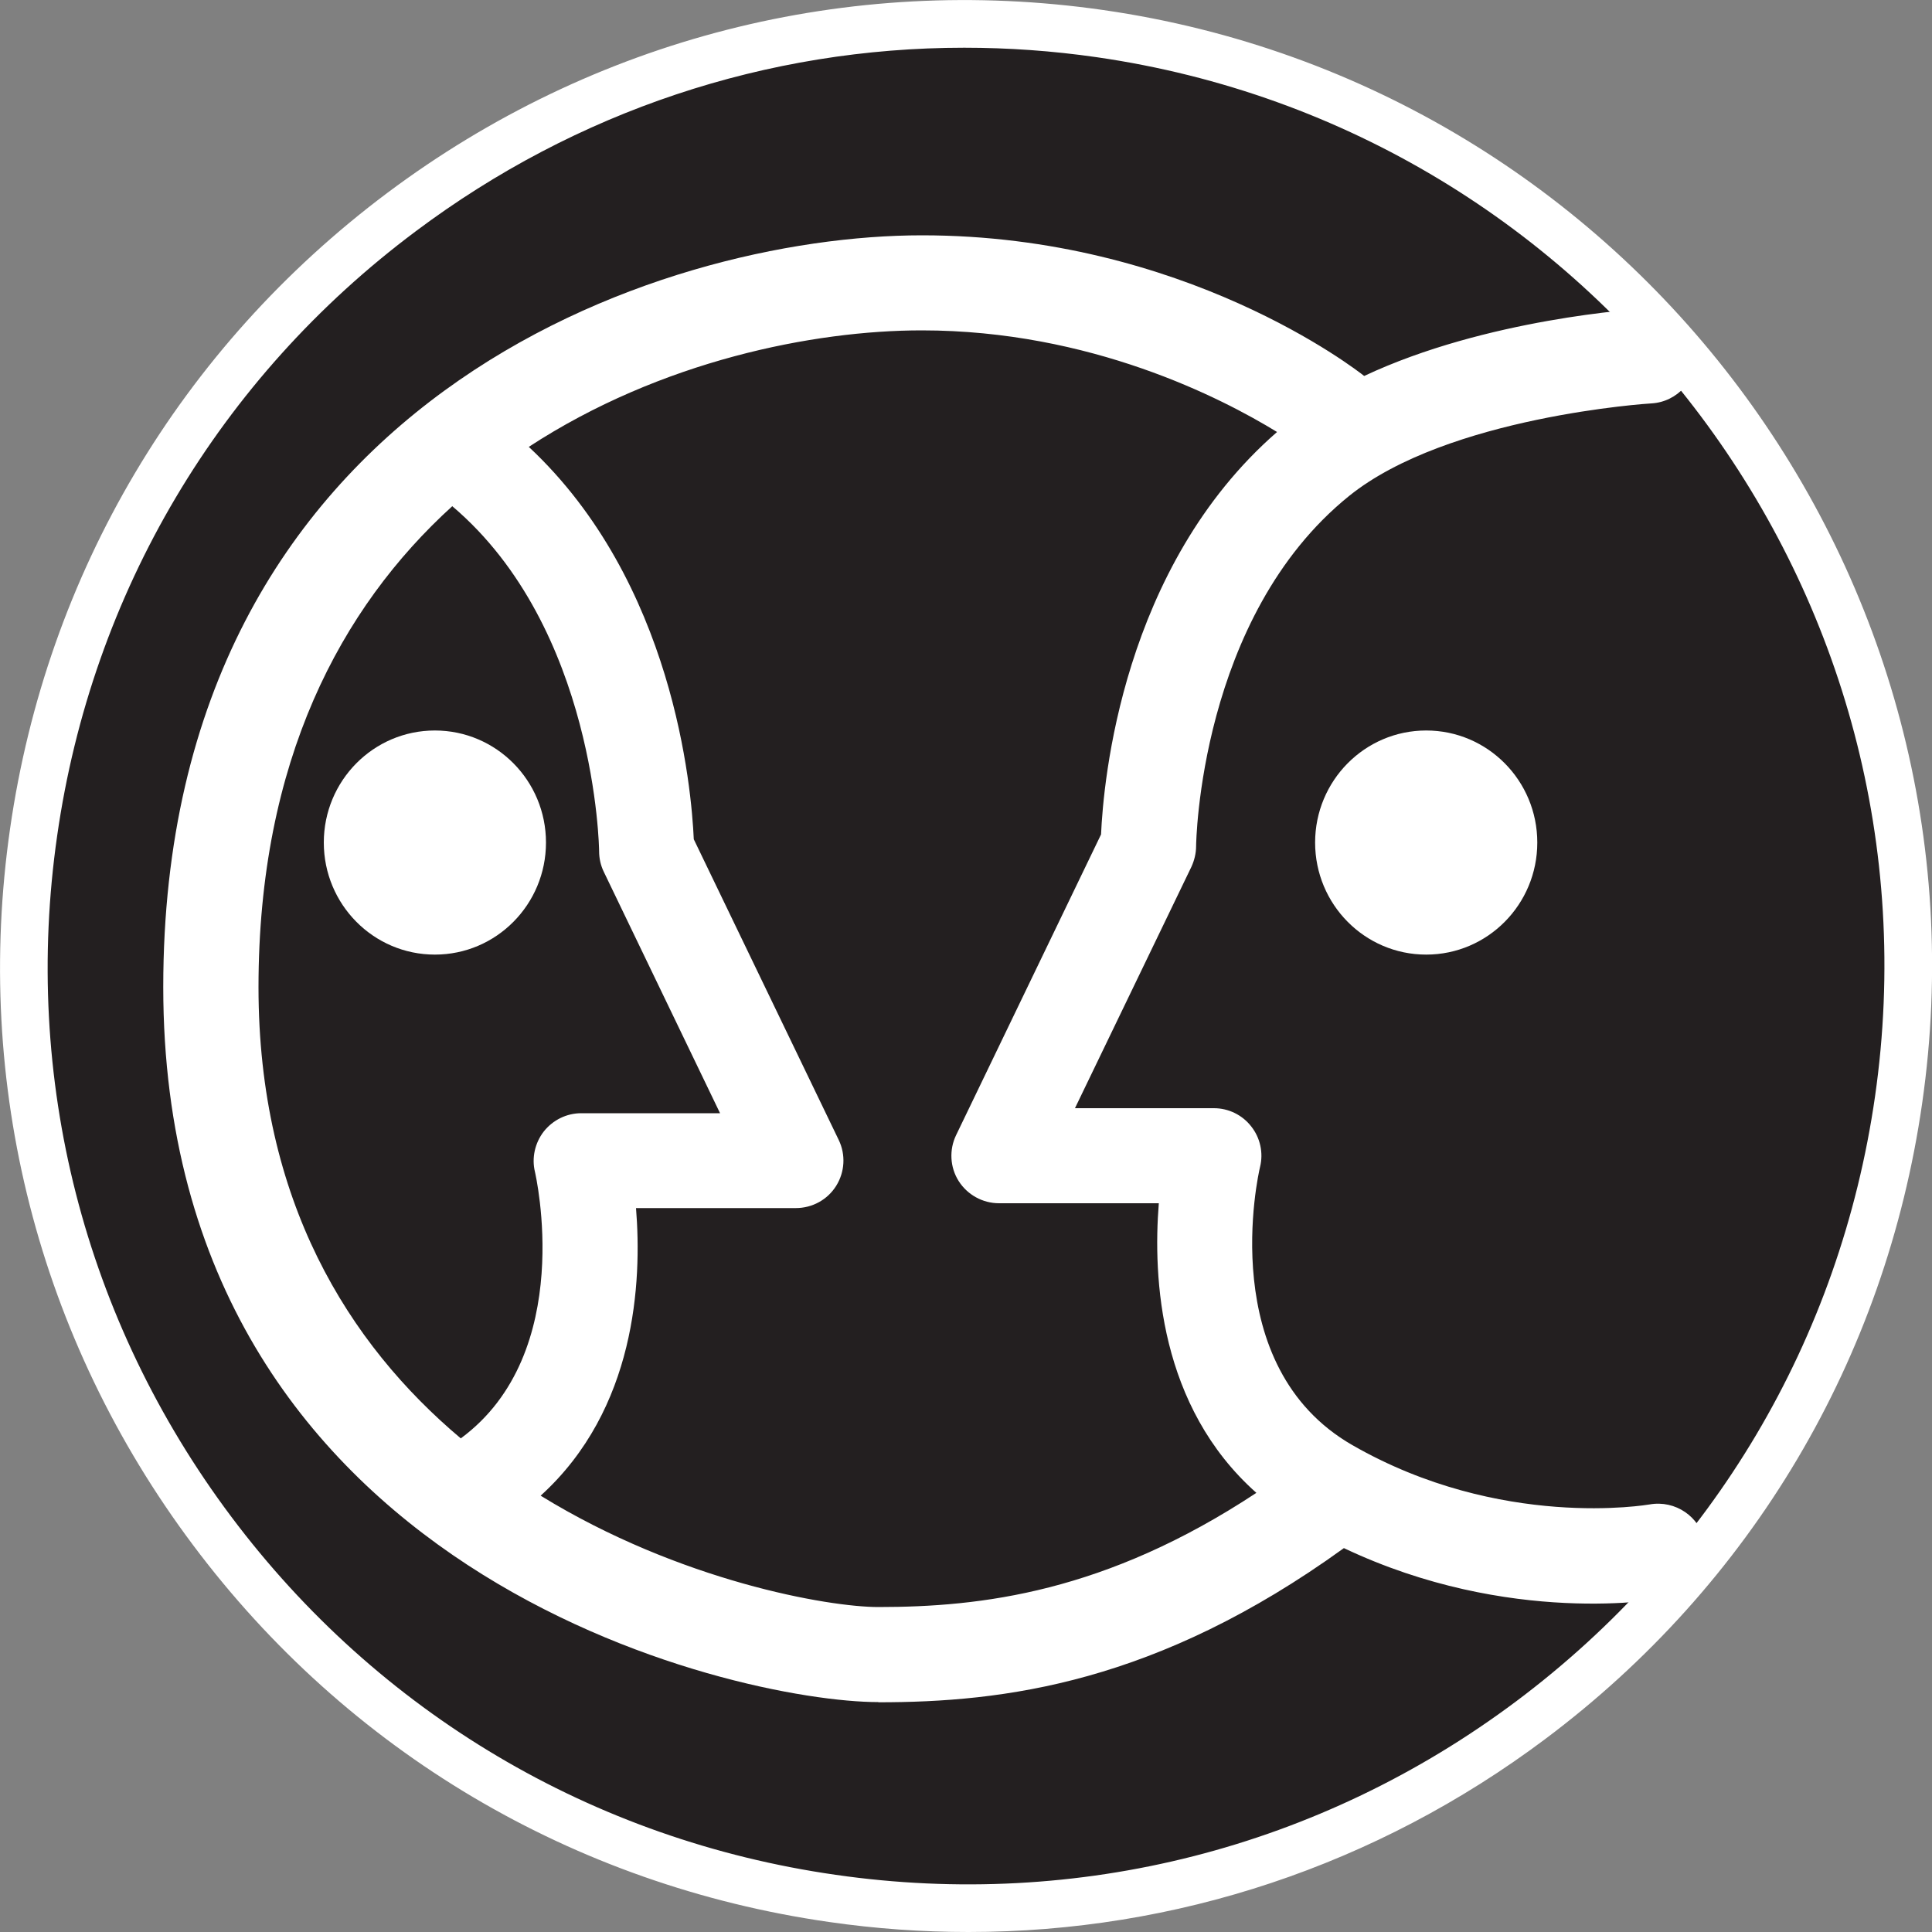
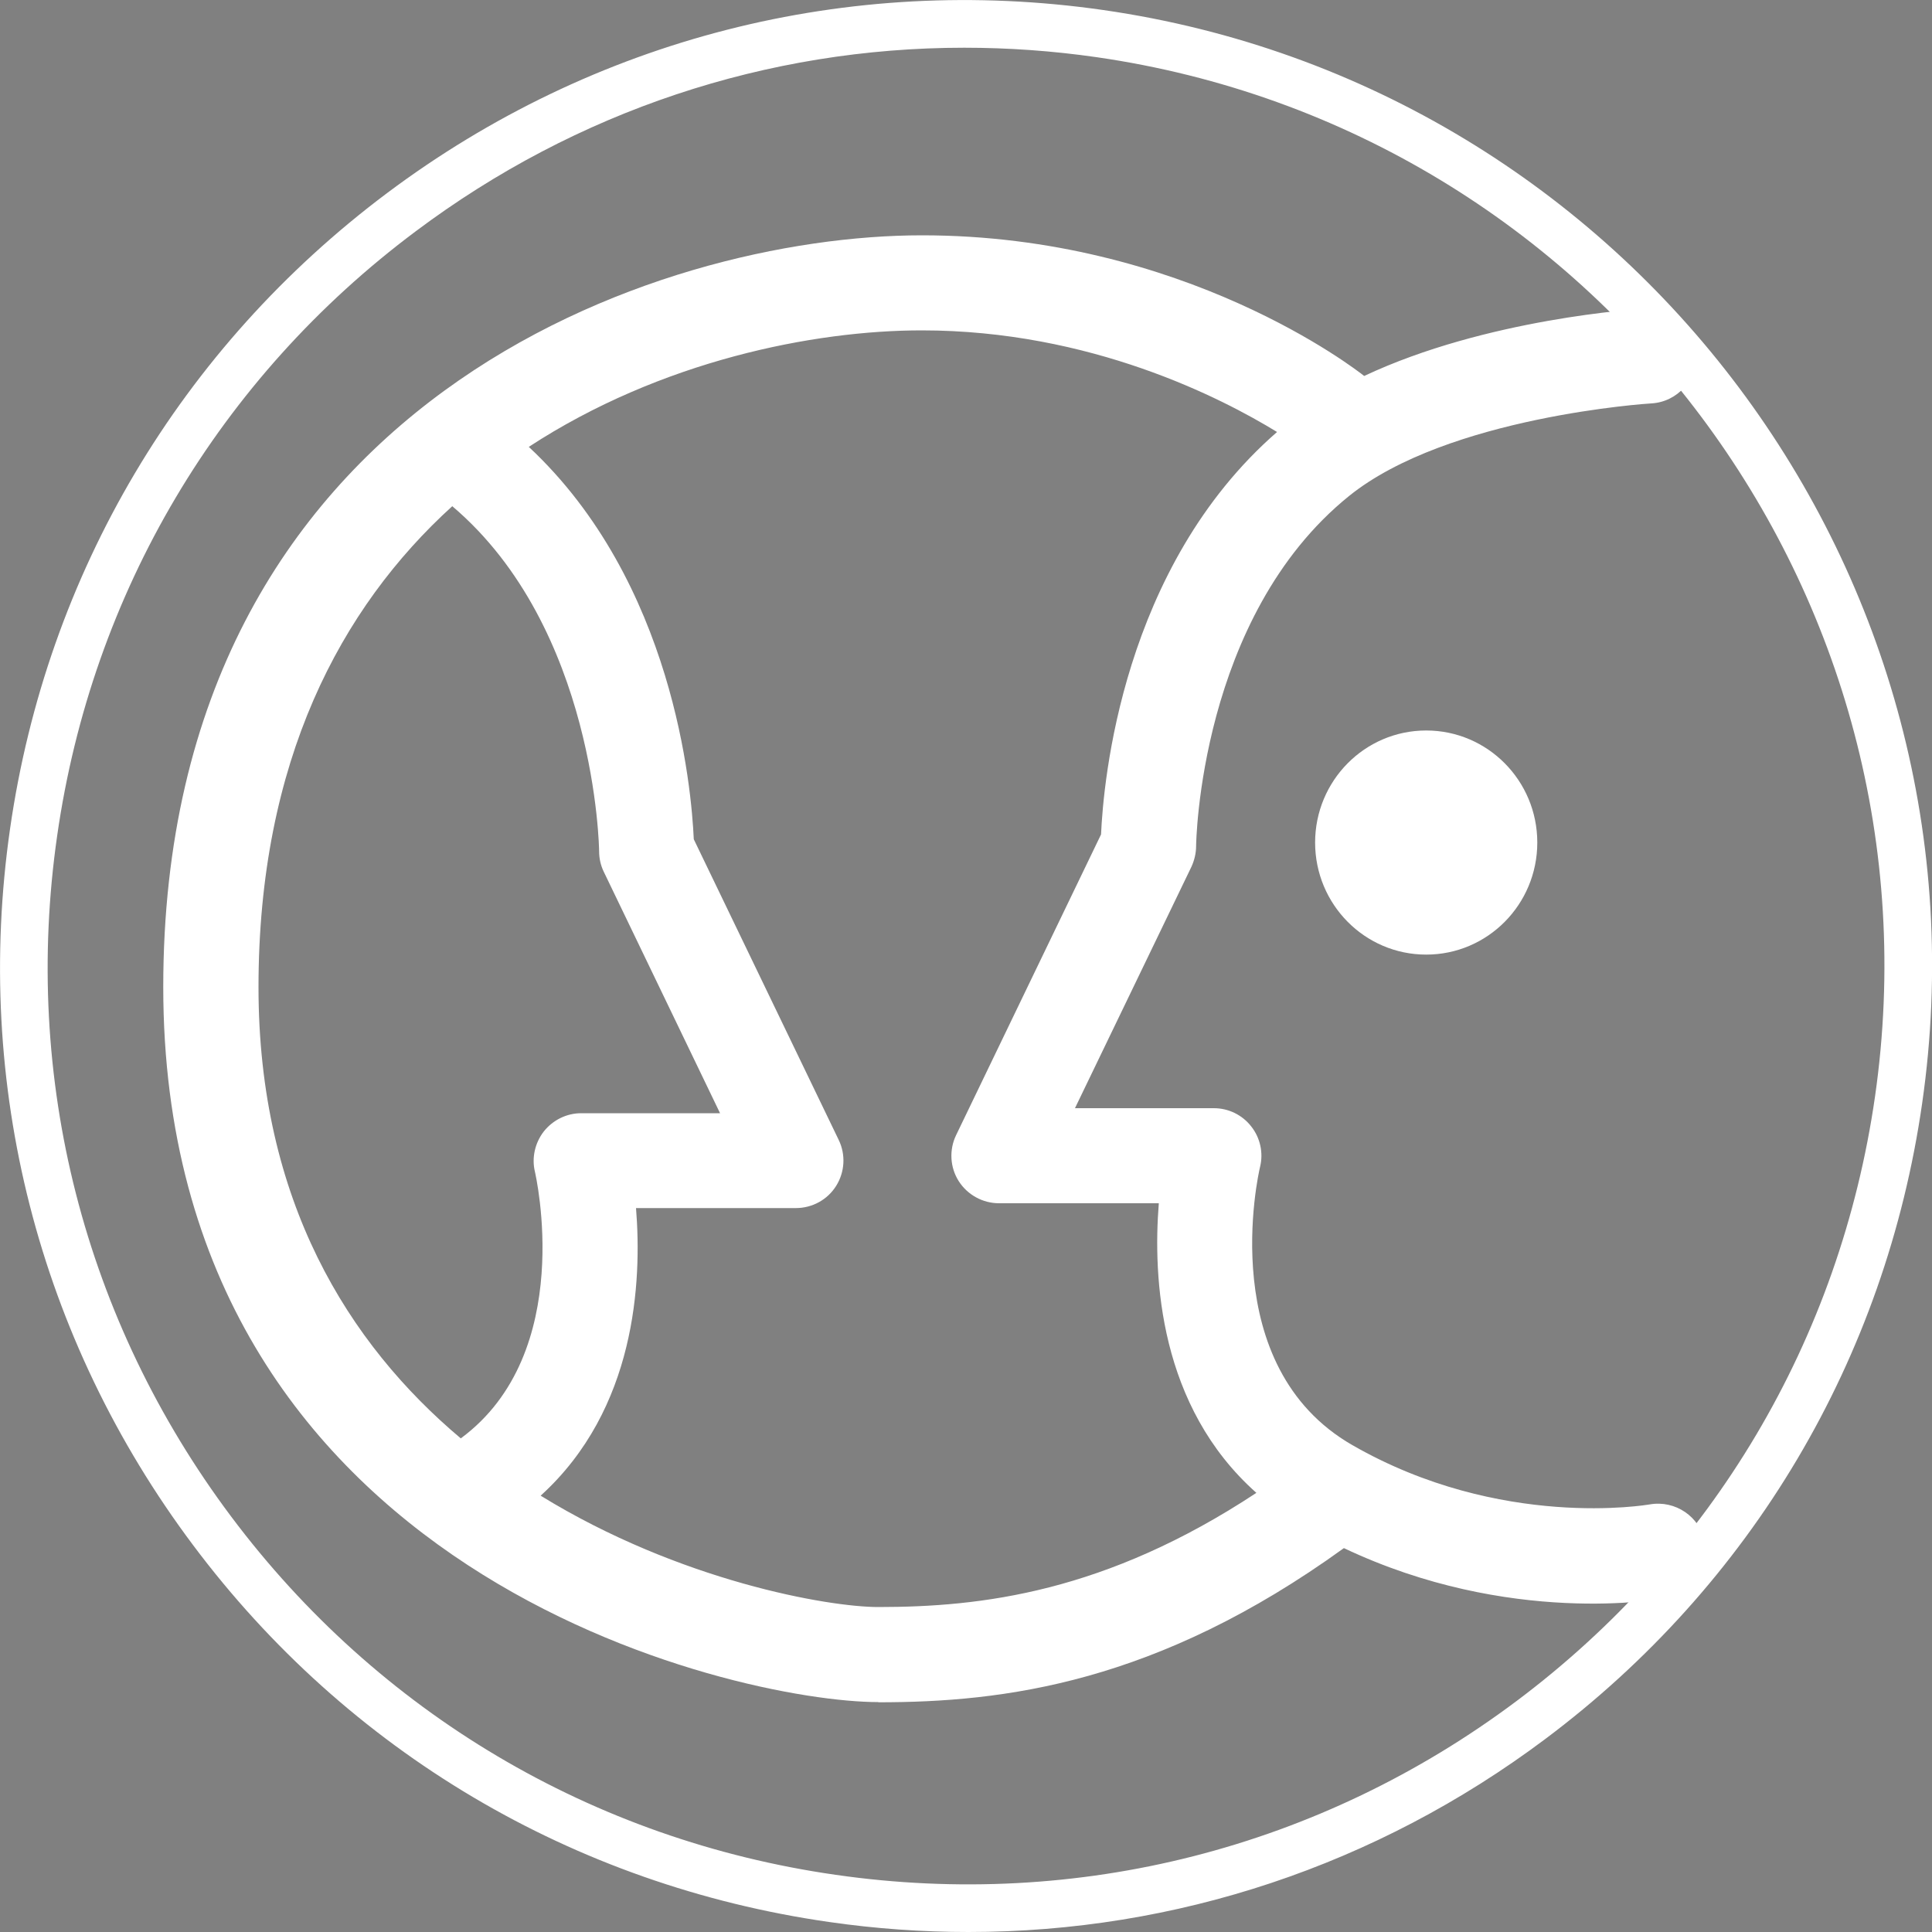
<svg xmlns="http://www.w3.org/2000/svg" id="Layer_1" viewBox="0 0 100 100">
  <rect x="0" y="0" width="100" height="100" fill="#808080" stroke="none" />
  <defs>
    <style>.cls-1{fill:#fff;}.cls-2{fill:#231f20;}</style>
  </defs>
-   <path class="cls-2" d="M1.74,43.07c-3.83,26.66,14.67,51.36,41.33,55.18,26.64,3.84,51.37-14.67,55.19-41.32C102.1,30.29,83.58,5.58,56.93,1.74,30.28-2.09,5.56,16.42,1.74,43.07" />
  <path class="cls-1" d="M50.13,100c-2.4,0-4.81-.17-7.23-.52-13.22-1.9-24.91-8.82-32.91-19.51C1.98,69.28-1.38,56.12,.52,42.9,2.42,29.68,9.35,18,20.04,9.99,30.72,1.99,43.89-1.38,57.11,.52c27.29,3.93,46.31,29.32,42.38,56.59-1.9,13.22-8.83,24.91-19.52,32.91-8.73,6.54-19.12,9.98-29.84,9.98Zm-.22-97.53c-10.2,0-20.08,3.27-28.39,9.5C11.35,19.57,4.76,30.68,2.96,43.25h0c-1.81,12.57,1.39,25.08,9,35.24,7.61,10.16,18.72,16.75,31.29,18.55,12.56,1.81,25.08-1.38,35.24-8.99,10.16-7.61,16.75-18.72,18.56-31.29,3.73-25.93-14.35-50.06-40.29-53.8-2.29-.33-4.58-.49-6.85-.49Z" />
  <path class="cls-1" d="M45.46,88.1c-7.34,0-37.01-6.59-37.01-37.01S34.14,12.18,47.72,12.18s22.51,6.98,22.89,7.28h0c6.31-2.97,14.18-3.47,14.58-3.49,1.38-.08,2.52,.95,2.6,2.31,.08,1.36-.96,2.52-2.31,2.6-.11,0-10.55,.68-15.65,4.79-7.76,6.26-7.92,18.01-7.92,18.13,0,.36-.09,.73-.24,1.06l-6.03,12.5h7.19c.76,0,1.47,.35,1.93,.94,.47,.59,.64,1.37,.46,2.1-.1,.41-2.33,10.32,4.78,14.4,7.68,4.41,15.3,3.08,15.38,3.07,1.34-.24,2.62,.64,2.87,1.97,.25,1.33-.62,2.62-1.96,2.87-.35,.07-8.16,1.48-16.73-2.58-9.7,7.01-17.61,7.98-24.1,7.98Zm-17.47-10.68c7.21,4.43,14.9,5.76,17.47,5.76,5.32,0,11.75-.75,19.57-5.91-5.03-4.47-5.36-11.13-5.05-14.99h-8.27c-.85,0-1.64-.44-2.09-1.15s-.5-1.62-.13-2.38l7.5-15.56c.12-2.71,1.08-13.84,9.11-20.83-2.87-1.76-9.66-5.26-18.39-5.26-5.59,0-13.51,1.57-20.34,6.03,7.5,7,8.42,17.67,8.54,20.31l7.5,15.56c.37,.76,.32,1.66-.13,2.38s-1.24,1.15-2.09,1.15h-8.27c.31,3.82-.01,10.41-4.93,14.88Zm-4.58-51.22c-5.78,5.25-10.03,13.2-10.03,24.9,0,11.05,4.66,18.46,10.47,23.35,6.01-4.43,3.86-13.69,3.84-13.79-.18-.73,0-1.51,.46-2.1,.47-.59,1.18-.94,1.93-.94h7.19l-6.02-12.5c-.16-.33-.24-.69-.24-1.06,0-.12-.16-11.54-7.59-17.85Z" />
-   <path class="cls-1" d="M28.26,43.61c0,3.2-2.57,5.8-5.75,5.8s-5.75-2.6-5.75-5.8,2.57-5.8,5.75-5.8,5.75,2.6,5.75,5.8" />
  <path class="cls-1" d="M79.57,43.61c0,3.2-2.57,5.8-5.75,5.8s-5.75-2.6-5.75-5.8,2.57-5.8,5.75-5.8,5.75,2.6,5.75,5.8" />
</svg>